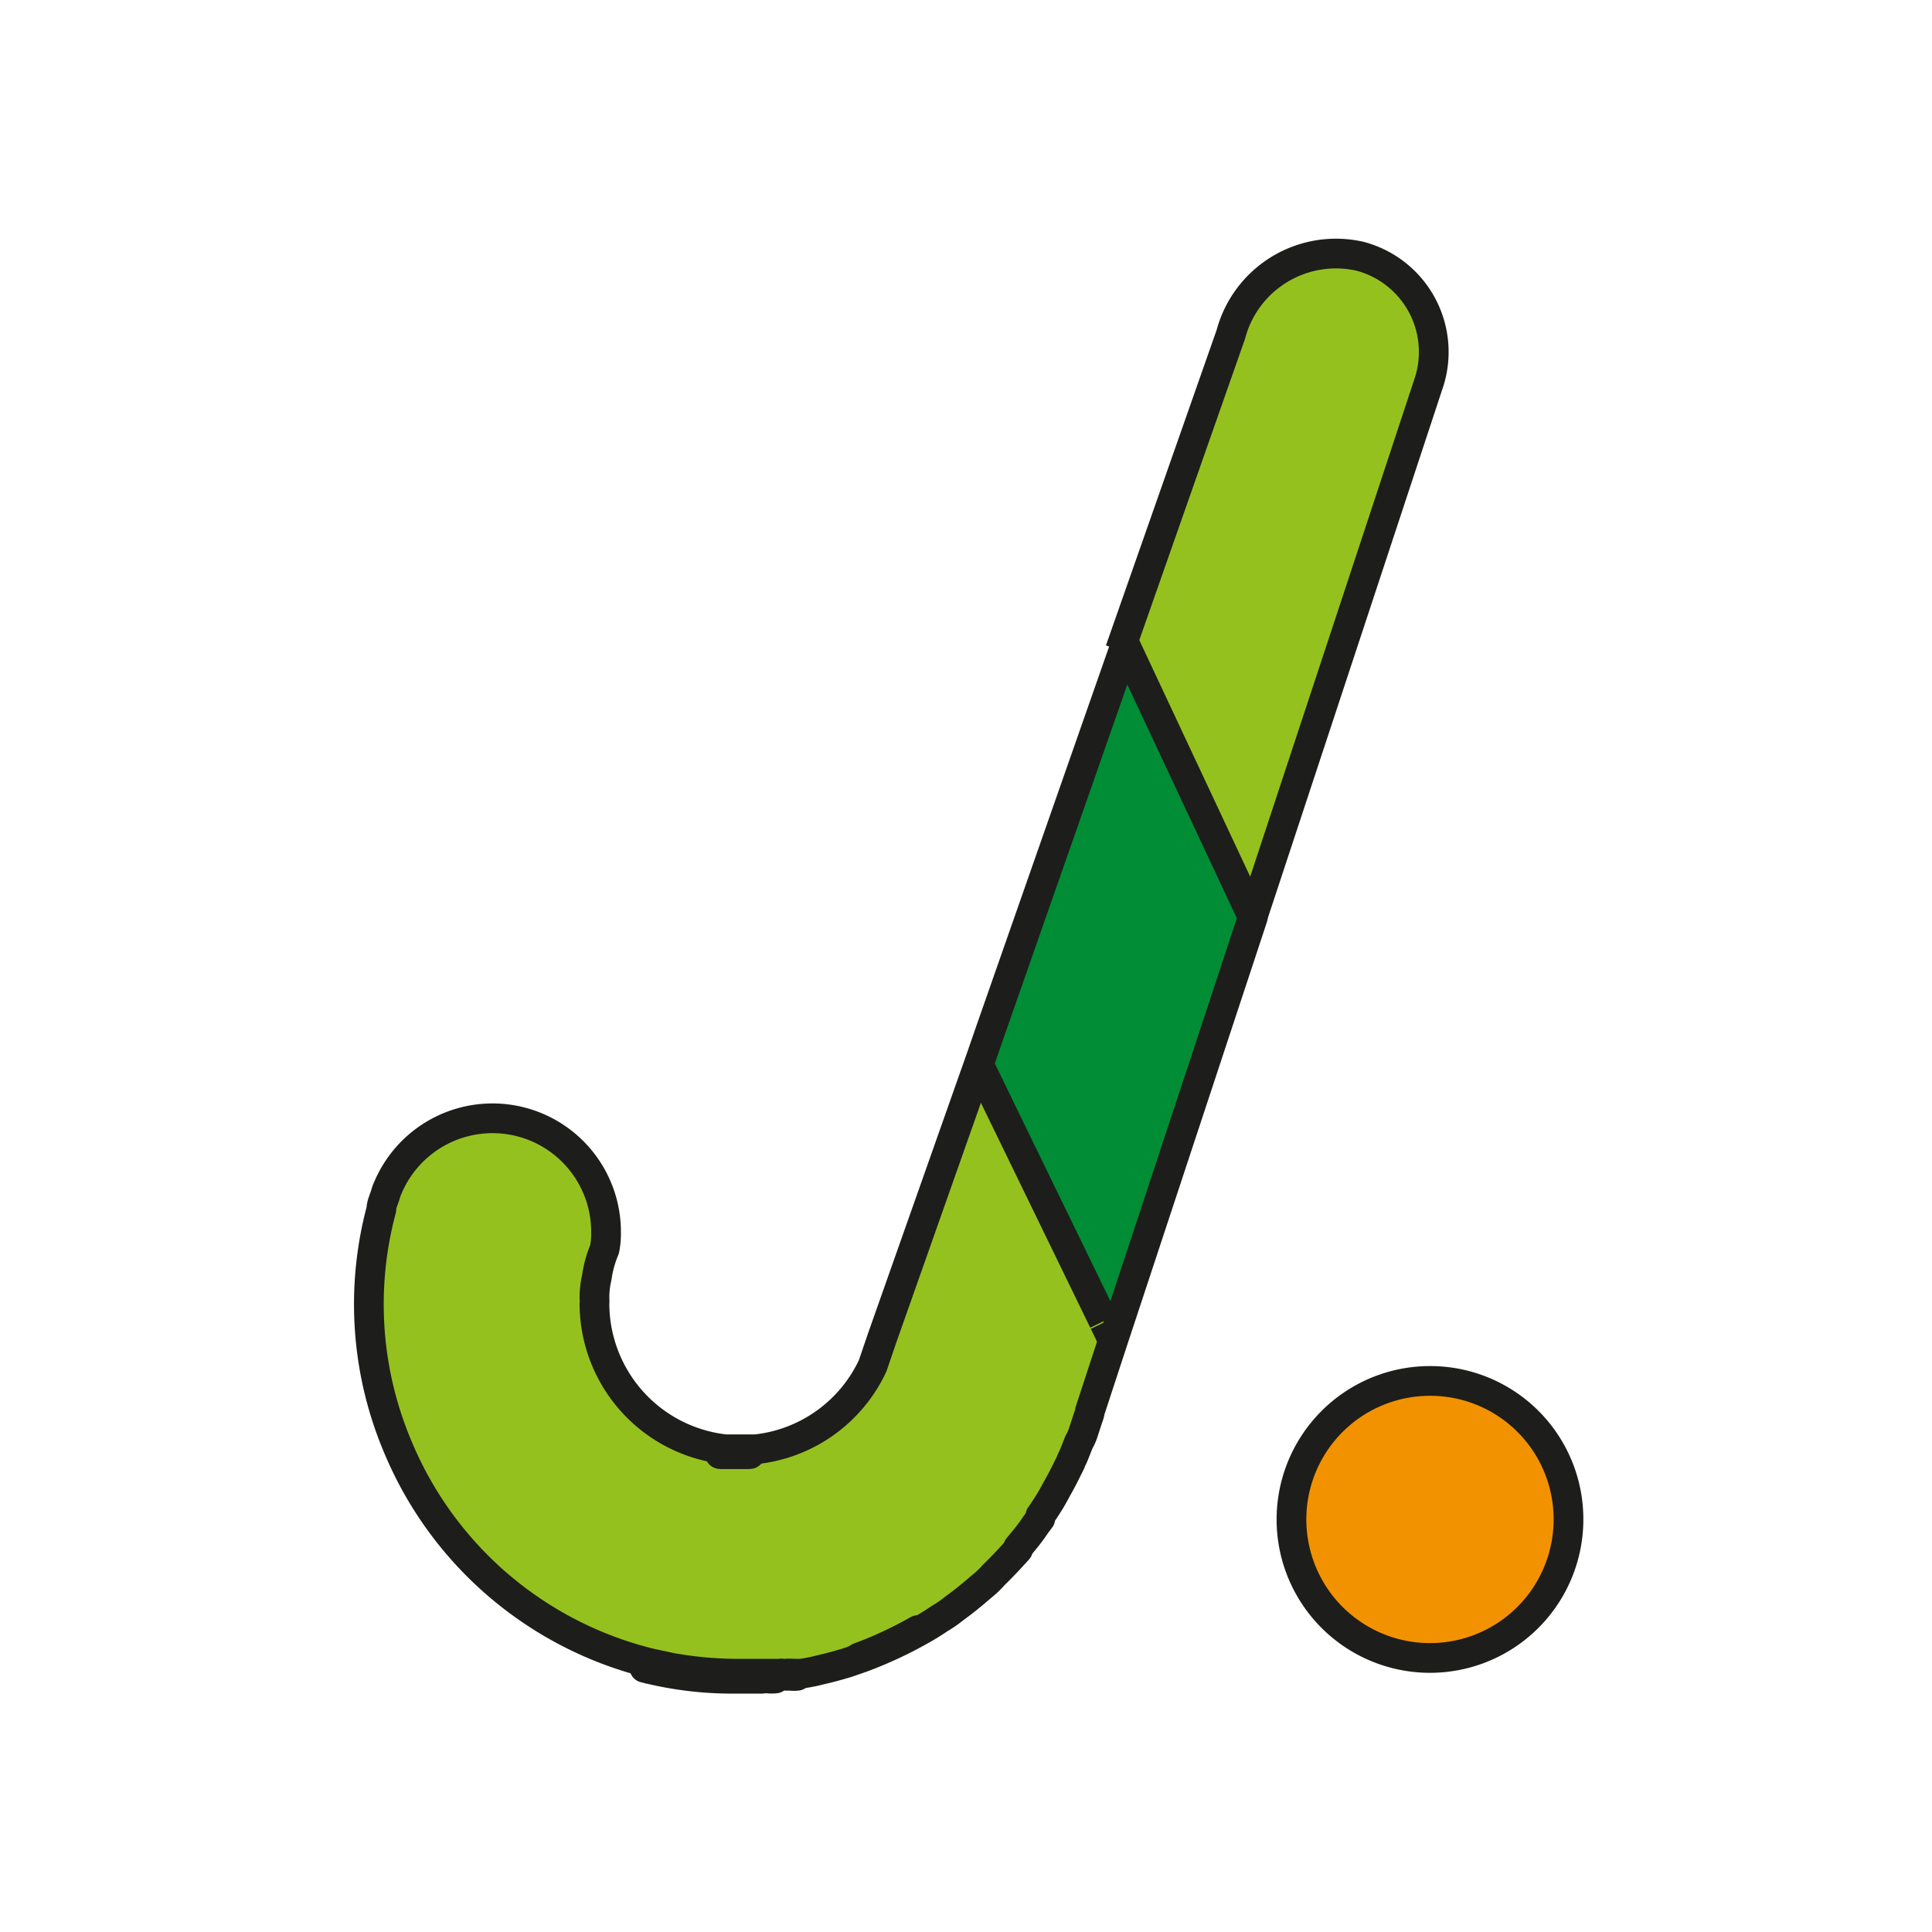
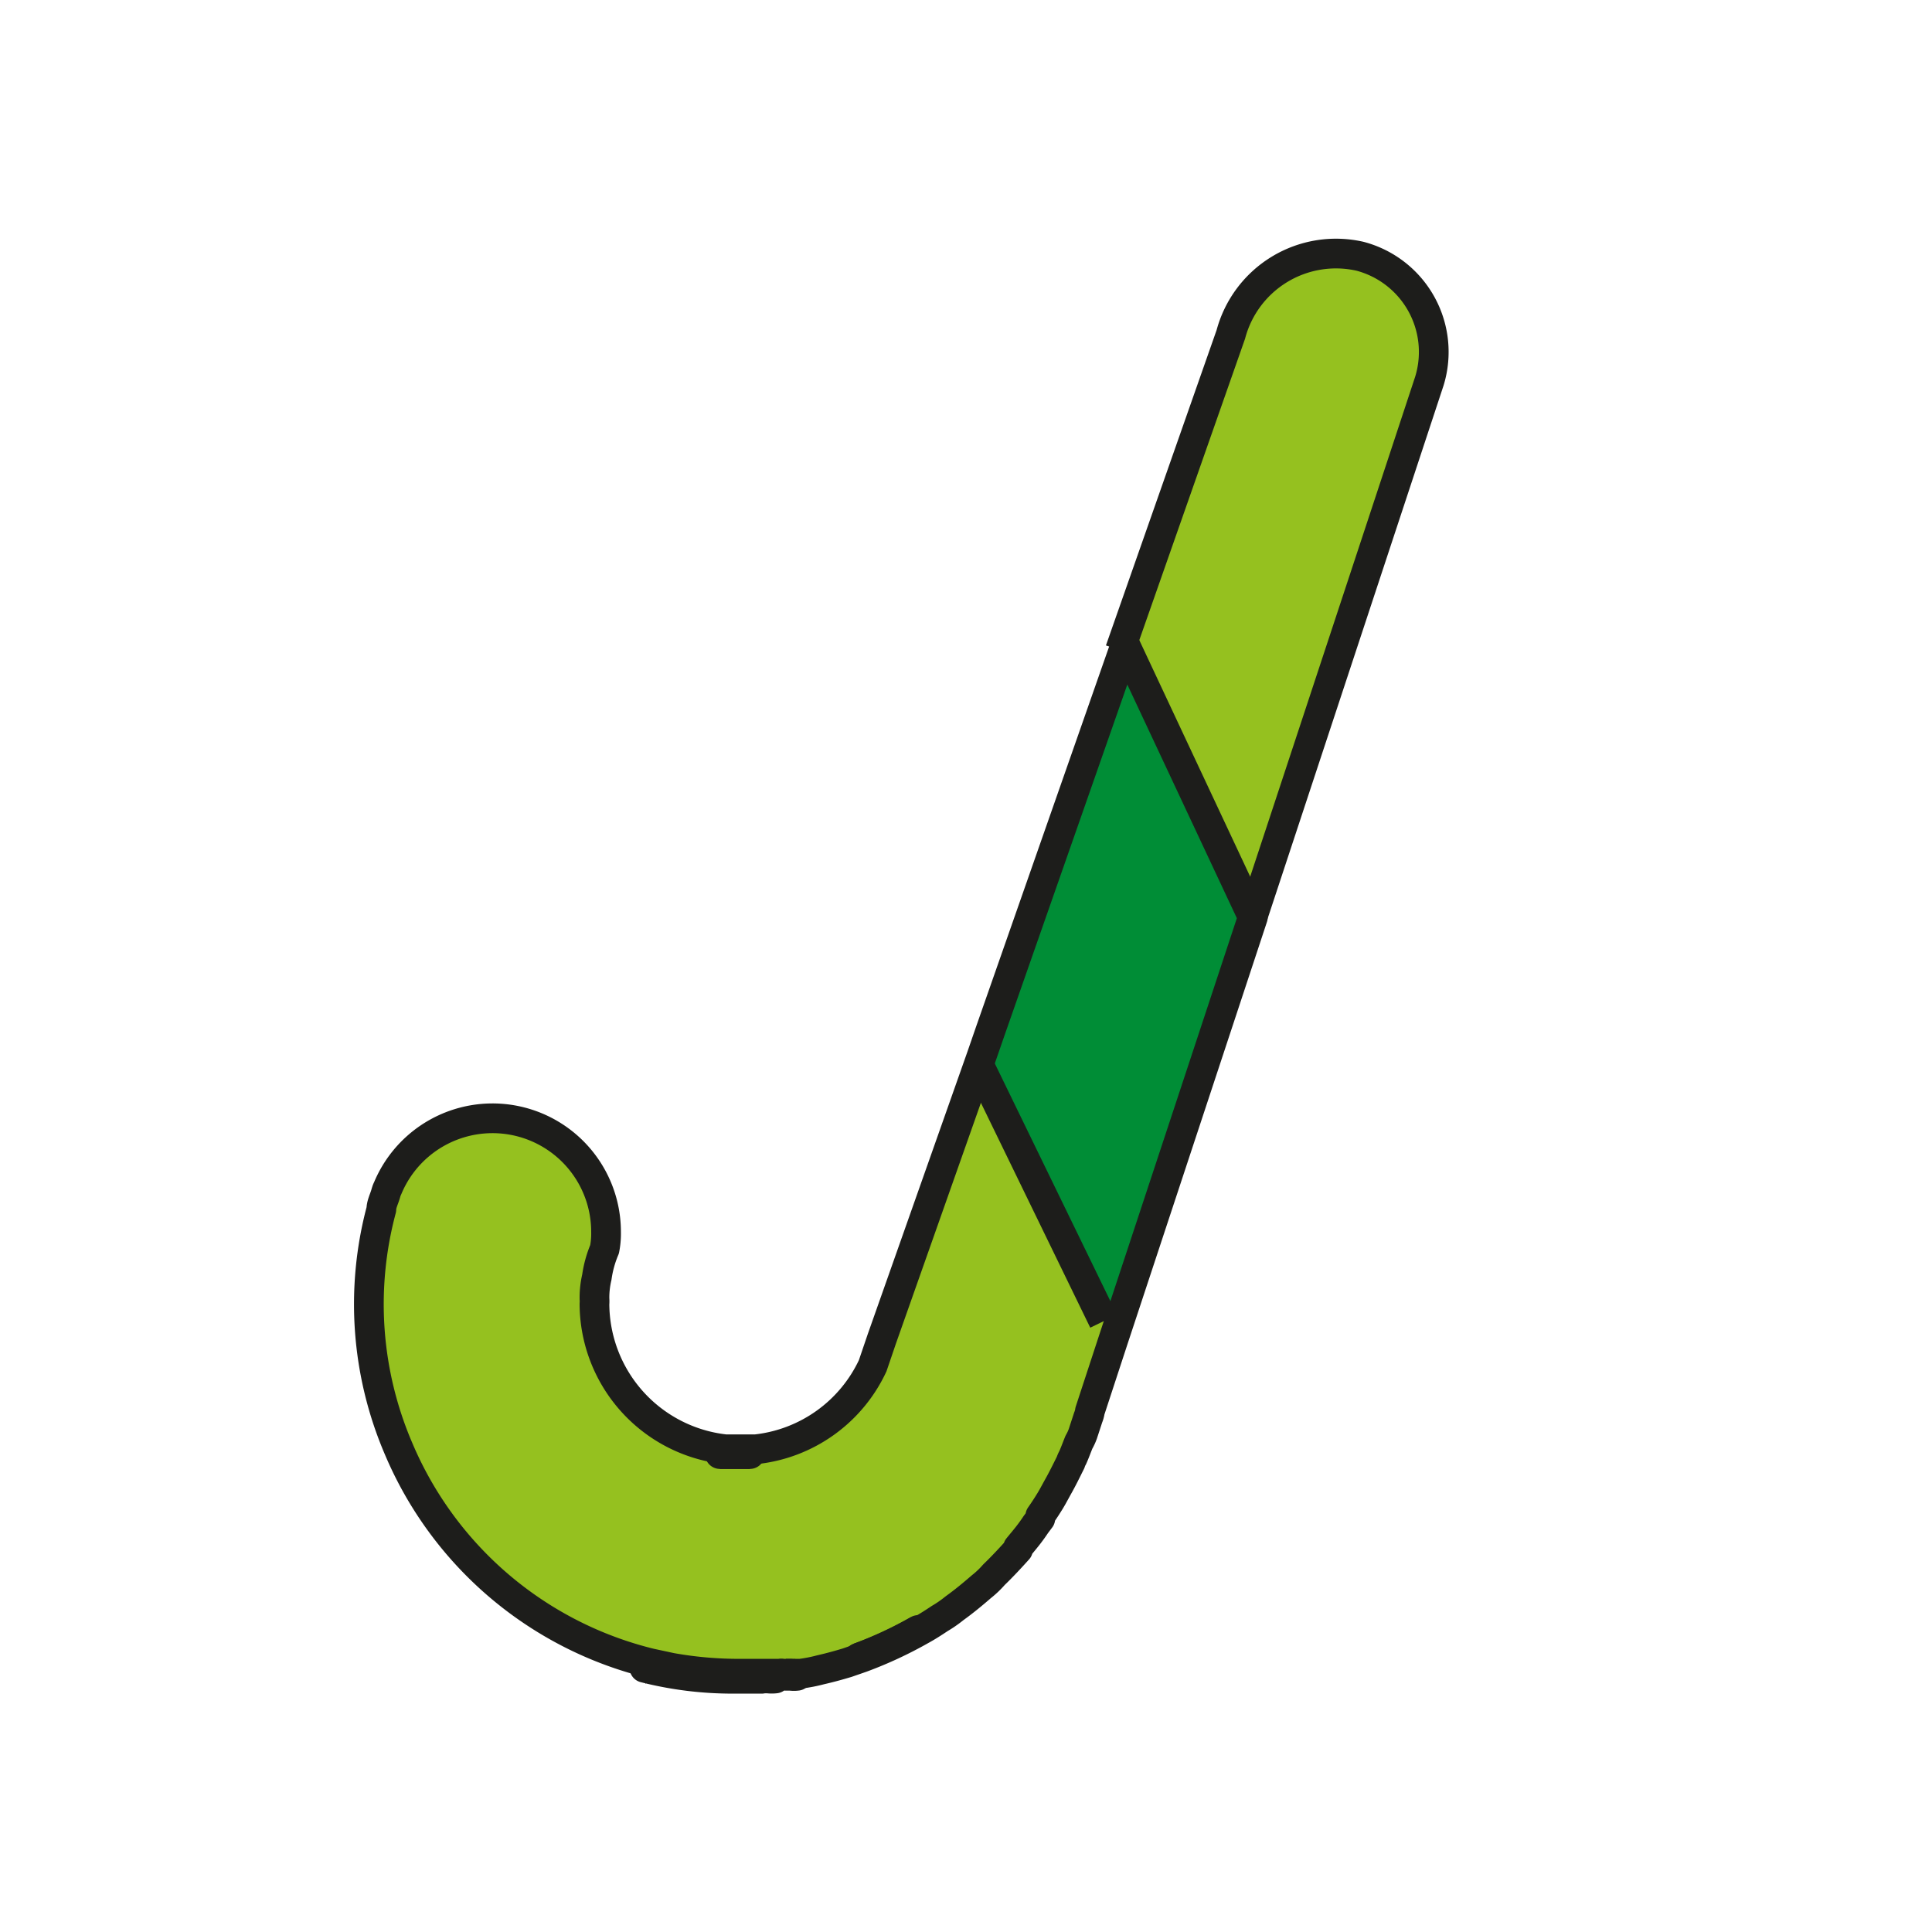
<svg xmlns="http://www.w3.org/2000/svg" viewBox="0 0 65 65">
  <defs>
    <style>.cls-1{fill:none;stroke:#1d1d1b;stroke-linejoin:round;}.cls-2{fill:#008d36;}.cls-3{fill:#95c11f;}.cls-4{fill:#f39200;}</style>
  </defs>
  <g id="Capa_1" data-name="Capa 1">
    <path class="cls-1" d="M25.23,48.92l-.5,0-.51,0Z" />
    <polygon class="cls-2" points="42.15 30.86 37.46 45.06 37.42 45.05 37.15 44.49 37.13 44.45 32.87 35.69 32.84 35.68 33.12 34.87 33.13 34.86 37.68 21.88 42.15 30.86" />
    <path class="cls-3" d="M45.75,8.62a3.33,3.33,0,0,1,2.34,4.2l-5.94,18-4.47-9,3.73-10.63A3.66,3.66,0,0,1,45.75,8.62Z" />
    <path class="cls-3" d="M25.47,56.47l-.79,0a12.9,12.9,0,0,1-2.25-.2l-.7-.15h0a12.4,12.4,0,0,1-8.48-7.22,12.32,12.32,0,0,1-.58-8.05v0c0-.17.09-.34.14-.51s.05-.15.08-.22a3.82,3.82,0,0,1,7.34,1.49,2.72,2.72,0,0,1-.05.58,3.74,3.74,0,0,0-.26.94,3,3,0,0,0-.08.67v.05a1.09,1.09,0,0,1,0,.18,4.94,4.94,0,0,0,4.41,4.89l.51,0,.5,0a4.92,4.92,0,0,0,3.94-2.81l.31-.91,3.36-9.52h0l4.26,8.76,0,0,.27.56h0l-.79,2.41a.9.9,0,0,1-.06.22l-.18.55a1.75,1.75,0,0,1-.13.28c-.07.17-.13.34-.21.52a.77.77,0,0,0-.07.16c-.14.28-.28.57-.44.85l-.17.31-.07.12c-.11.18-.22.35-.34.52a.9.9,0,0,1,0,.09l-.15.2a5.86,5.86,0,0,1-.37.5l-.23.28s0,0,0,.06c-.26.29-.53.58-.81.85a3.13,3.13,0,0,1-.42.4c-.3.26-.59.5-.91.73a3.91,3.91,0,0,1-.49.34c-.21.14-.41.27-.63.39a13.63,13.63,0,0,1-2,.93h0l-.49.17c-.3.09-.59.17-.9.24a5,5,0,0,1-.67.13l-.21,0h-.06l-.11,0h-.1l-.13,0h0a.08.08,0,0,0-.07,0h0l-.25,0-.2,0Z" />
-     <path class="cls-4" d="M48.11,46.46a4.66,4.66,0,1,1-4.65,4.66A4.66,4.66,0,0,1,48.11,46.46Z" />
    <line class="cls-1" x1="21.73" y1="56.14" x2="21.71" y2="56.14" />
    <path class="cls-1" d="M26.09,56.42a1.07,1.07,0,0,1-.25,0l-.36,0c-.25,0-.51,0-.79,0a11.25,11.25,0,0,1-2.26-.22" />
    <path class="cls-1" d="M26.82,56.31a.87.87,0,0,1-.22,0h-.16" />
    <path class="cls-1" d="M30.9,54.84a11.85,11.85,0,0,1-2,.93" />
    <line class="cls-1" x1="24.22" y1="48.92" x2="25.23" y2="48.92" />
    <path class="cls-1" d="M37.68,21.88l3.73-10.63a3.66,3.66,0,0,1,4.34-2.63,3.33,3.33,0,0,1,2.34,4.2l-5.94,18" />
-     <path class="cls-1" d="M52.77,51.12a4.66,4.66,0,1,1-4.66-4.66A4.65,4.65,0,0,1,52.77,51.12Z" />
-     <line class="cls-1" x1="37.42" y1="45.05" x2="37.15" y2="44.49" />
+     <path class="cls-1" d="M52.77,51.12A4.65,4.65,0,0,1,52.77,51.12Z" />
    <line class="cls-1" x1="37.13" y1="44.45" x2="32.87" y2="35.69" />
    <path class="cls-1" d="M42.15,30.86l-4.69,14.2-.79,2.41a.9.9,0,0,1-.06.22l-.18.55a1.75,1.75,0,0,1-.13.28c-.07.17-.13.34-.21.52a.77.77,0,0,0-.07.16c-.14.28-.28.57-.44.85l-.17.31-.07.12c-.11.18-.22.35-.34.52a.9.9,0,0,1,0,.09l-.15.2a5.86,5.86,0,0,1-.37.5l-.23.28s0,0,0,.06c-.26.29-.53.58-.81.85a3.13,3.13,0,0,1-.42.4c-.3.26-.59.5-.91.73a3.91,3.91,0,0,1-.49.34c-.21.14-.41.27-.63.39a13.63,13.63,0,0,1-2,.93h0l-.49.17c-.3.09-.59.17-.9.24a5,5,0,0,1-.67.13l-.21,0h-.06l-.11,0h-.1l-.13,0h0a.08.08,0,0,0-.07,0h0l-.25,0-.2,0h-.17l-.79,0a12.9,12.9,0,0,1-2.25-.2l-.7-.15h0a12.4,12.4,0,0,1-8.48-7.22,12.32,12.32,0,0,1-.58-8.05v0c0-.17.09-.34.14-.51s.05-.15.08-.22a3.82,3.82,0,0,1,7.34,1.49,2.72,2.72,0,0,1-.05.58,3.74,3.74,0,0,0-.26.94,3,3,0,0,0-.08.67v.05a1.09,1.09,0,0,1,0,.18,4.94,4.94,0,0,0,4.41,4.89l.51,0,.5,0a4.92,4.92,0,0,0,3.94-2.81l.31-.91,3.36-9.52.28-.81h0l4.55-13Z" />
    <path class="cls-1" d="M24.22,48.92l.51,0,.5,0Zm4.67,6.85a11.85,11.85,0,0,0,2-.93A13.63,13.63,0,0,1,28.89,55.77Zm-3.42.7-.79,0a12.14,12.14,0,0,1-3-.36h0a12,12,0,0,0,3,.37c.28,0,.54,0,.79,0l.16,0Zm.37,0-.2,0h.2a1.07,1.07,0,0,0,.25,0Zm.77-.09h-.06l-.11,0h.16a.87.87,0,0,0,.22,0Z" />
  </g>
</svg>